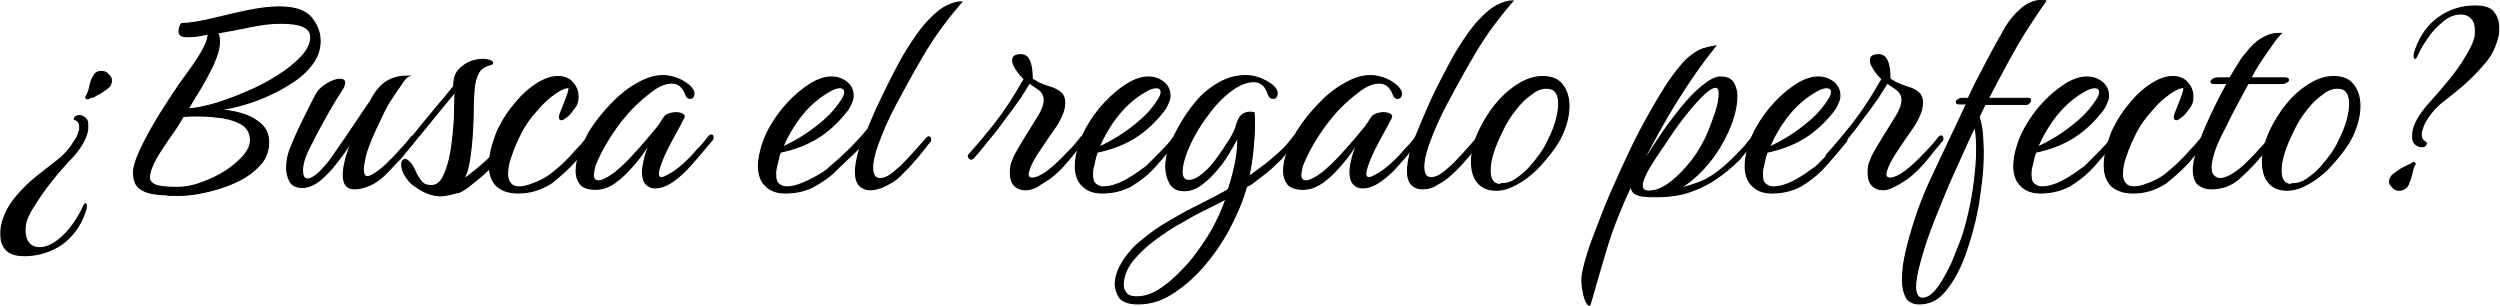
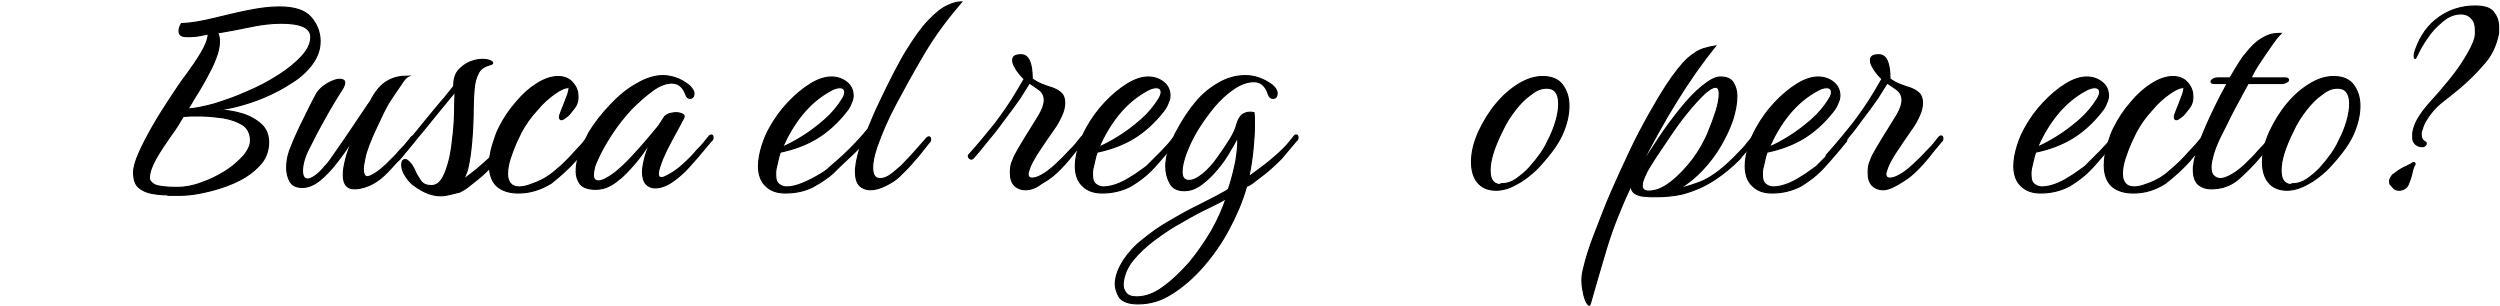
<svg xmlns="http://www.w3.org/2000/svg" version="1.1" id="Calque_1" x="0px" y="0px" viewBox="0 0 538.9 65.9" style="enable-background:new 0 0 538.9 65.9;" xml:space="preserve">
  <style type="text/css">
	.st0{stroke:#000000;stroke-width:0.25;stroke-miterlimit:10;}
</style>
  <g>
-     <path class="st0" d="M5.3,55.1c-1.9,0-3.2-0.4-4-1.3c-0.8-0.9-1.1-1.9-1.1-3.2c0-0.3,0-0.6,0-0.9c0-0.3,0.1-0.6,0.1-0.9   c0.5-2.4,1.6-4.5,3.2-6.4c1.6-1.9,3.2-3.4,4.9-4.7c1.4-1.1,2.8-2.2,4.2-3.3c1.4-1.1,2.6-2.5,3.6-4.2c0.3-0.4,0.5-0.8,0.6-1.1   c0.1-0.4,0.2-0.7,0.3-0.9c0-0.1,0.1-0.3,0.1-0.4s0-0.3,0-0.4c0-0.8-0.3-1.3-0.9-1.6C16,25.8,16,25.7,16,25.6   c0.1-0.3,0.3-0.5,0.7-0.6c0.1,0,0.2-0.1,0.4-0.1c0.4,0,0.8,0.2,1.2,0.5c0.4,0.3,0.6,0.8,0.6,1.3c0,0.2,0,0.5,0,0.8   c0,0.3,0,0.6-0.1,0.9c-0.4,1.9-1.8,4.1-4.1,6.4c-1.1,1.2-2.4,2.6-3.6,4.2c-1.3,1.6-2.4,3.2-3.5,4.9c-1.1,1.7-1.9,3.2-2.1,4.4   c0,0.2-0.1,0.5-0.1,0.8c0,0.3,0,0.5,0,0.8c0,1,0.3,1.9,0.8,2.5s1.3,1,2.3,1c1.4,0,2.7-0.6,4-1.6c1.3-1,2.4-2.2,3.3-3.5   c0.9-1.3,1.6-2.5,2-3.4c0.3-0.7,0.5-1,0.6-1c0.1,0,0.2,0.2,0.2,0.5c0,0.5-0.1,0.9-0.3,1.4c-1.1,3.1-2.9,5.4-5.2,7   C10.7,54.3,8.1,55.1,5.3,55.1z M19,21.3c-0.1,0-0.3,0-0.4-0.1c-0.1-0.1-0.1-0.2-0.1-0.3c0.3-0.5,0.6-1.1,0.8-2   c0.2-0.9,0.4-1.7,0.8-2.4c0.4-0.7,0.9-1.1,1.7-1.1c0.5,0,0.9,0.1,1.3,0.4c0.3,0.3,0.6,0.6,0.8,1c0.1,0.1,0.1,0.3,0.1,0.6   c0,0.6-0.2,1.1-0.7,1.5c-0.3,0.2-0.7,0.5-1.1,0.8c-0.4,0.3-0.8,0.5-1.2,0.7c-0.3,0.2-0.6,0.3-0.9,0.5C19.7,20.9,19.3,21.1,19,21.3z   " />
    <path class="st0" d="M36.2,42c-1.1,0-2.2-0.1-3.4-0.3c-1.1-0.2-2.1-0.6-2.9-1.3c-0.8-0.7-1.1-1.8-1.1-3.3c0-1,0.4-2.4,1.2-4.2   c0.8-1.8,1.8-3.7,3-5.8c1.2-2.1,2.5-4.1,3.8-6.1c1.3-2,2.4-3.6,3.4-4.9c1.1-1.5,2.2-3.1,3.1-4.6c0.9-1.5,1.5-2.9,1.6-4.1   c0-0.1-0.5,0-1.4,0.2c-0.9,0.2-1.9,0.3-3,0.3c-0.8,0-1.3-0.1-1.5-0.3c-0.3-0.2-0.4-0.5-0.4-0.8c0-0.2,0-0.5,0.1-0.8   c0.1-0.3,0.2-0.6,0.4-0.9C41.3,5,43.5,4.6,46,4c2.5-0.6,4.9-1.2,7.4-1.7c2.5-0.5,4.7-0.8,6.8-0.8c3.2,0,5.5,0.7,6.8,2.2   c1.3,1.5,2,3.2,2,5.2c0,1.8-0.6,3.4-1.7,4.9c-1.1,1.5-2.6,2.9-4.4,4c-1.8,1.2-3.7,2.2-5.8,3.1c-2.1,0.9-4,1.5-5.9,2   c-1.9,0.5-3.4,0.7-4.5,0.8c1.9,0,3.7,0.3,5.4,0.8c1.7,0.5,3.1,1.3,4.2,2.3c1.1,1,1.6,2.3,1.6,3.9c0,1.6-0.5,3.1-1.4,4.3   c-1,1.2-2.2,2.3-3.7,3.2c-1.5,0.9-3.1,1.6-4.9,2.2c-1.8,0.6-3.5,1-5.1,1.3c-1.6,0.3-3,0.4-4.2,0.4H36.2z M38.2,40.4   c1.6,0,3.4-0.3,5.2-1c1.8-0.6,3.6-1.5,5.2-2.5c1.6-1,2.9-2.2,3.9-3.3c1-1.2,1.5-2.3,1.5-3.3c0-1.5-0.6-2.7-1.7-3.4   c-1.1-0.7-2.5-1.2-4.2-1.5c-1.6-0.2-3.2-0.4-4.7-0.4c-0.9,0-1.6,0-2.3,0c-0.7,0-1.2,0.1-1.6,0.1c-0.7,1.2-1.6,2.7-2.8,4.3   c-1.1,1.6-2.2,3.2-3.1,4.8c-0.9,1.6-1.4,3-1.4,4.2c0,0.5,0.4,1,1.1,1.4C34.1,40.2,35.8,40.4,38.2,40.4z M40.5,23.5   c1.6-0.1,3.5-0.5,5.7-1.1c2.2-0.7,4.6-1.5,7-2.6c2.4-1,4.7-2.2,6.7-3.5c2.1-1.3,3.8-2.7,5.1-4.1c1.3-1.4,2-2.8,2-4.2   C67,6,64.9,5,60.6,5c-2.2,0-4.5,0.3-6.8,0.8c-2.3,0.5-4.6,0.9-6.9,1.3c0.3,0.5,0.4,1.1,0.4,1.9c0,1.1-0.3,2.3-0.8,3.6   c-0.5,1.4-1.2,2.7-2,4.2c-0.8,1.4-1.5,2.7-2.3,3.9C41.5,21.8,41,22.8,40.5,23.5z" />
    <path class="st0" d="M76.4,40.7c-1.6,0-2.4-1-2.4-3c0-1,0.2-2.1,0.5-3.3c0.3-1.3,0.8-2.6,1.4-4.1c-1,1.6-2.1,3.2-3.3,4.7   c-1.2,1.6-2.5,2.9-3.7,3.9c-1.3,1-2.5,1.5-3.7,1.5c-1.3,0-2.2-0.4-2.7-1.3c-0.5-0.9-0.7-1.9-0.7-2.9c0-0.9,0.1-1.8,0.3-2.6   c0.2-0.8,0.4-1.4,0.6-1.8c0.7-1.8,1.6-3.8,2.7-6c1.1-2.2,2-4.1,2.9-5.7c0.5-0.8,1.3-1.5,2.3-2.1c1.1-0.6,1.9-0.9,2.6-0.9   c0.7,0,1.1,0.2,1.1,0.7c0,0.4-0.2,1-0.7,1.7c-0.4,0.6-1,1.6-1.8,2.9c-0.8,1.3-1.6,2.8-2.5,4.4c-0.9,1.6-1.7,3.2-2.5,4.8   c-1.1,2-1.6,3.8-1.6,5.2c0,1.2,0.4,1.8,1.1,1.8c0.4,0,0.9-0.2,1.5-0.6c0.6-0.4,1.4-1.1,2.2-2.1c0.4-0.4,1-1.1,1.8-2.3   s1.7-2.4,2.7-3.9c1-1.5,2-2.9,2.9-4.3c1-1.4,1.7-2.6,2.4-3.5c1.1-2.2,2.4-3.7,3.7-4.4c1.3-0.8,2.8-1.1,4.6-1.1   c-0.5,0.2-1.1,0.9-1.7,1.9c-0.7,1-1.4,2-2.1,3.1c-0.5,0.7-1,1.6-1.6,2.8s-1.1,2.4-1.7,3.6c-0.6,1.3-1.1,2.4-1.5,3.5   c-0.4,1.1-0.7,2-0.8,2.6c-0.2,1.1-0.4,1.9-0.4,2.5c0,1.1,0.3,1.7,0.9,1.7c0.2,0,0.4-0.1,0.7-0.2c1.1-0.5,2.1-1.3,3.2-2.3   c1-1,2.1-2,3-3.1c0.5-0.5,0.9-1,1.4-1.5c0.4-0.5,0.8-1,1.2-1.5c0.1-0.1,0.3-0.2,0.4-0.2c0.3,0,0.4,0.2,0.4,0.6   c0,0.3-0.1,0.5-0.3,0.7c-1,1.2-2.1,2.5-3.2,3.8c-1.1,1.2-2.1,2.4-3.3,3.5c-1,0.9-2,1.6-3.2,2.1S77.2,40.7,76.4,40.7z" />
    <path class="st0" d="M95,42.2c-1.8,0-3.7-0.7-5.7-2.2c-0.9-0.6-1.6-1.5-2.2-2.6c-0.3-0.6-0.5-1.2-0.5-1.9c0-0.8,0.3-1.1,0.8-1.1   c0.2,0,0.5,0.2,0.9,0.6c0.4,0.4,0.7,0.9,1,1.5c0.4,1,0.9,1.8,1.4,2.5c0.5,0.7,1.2,1,2.3,1c1,0,1.7-0.5,2.4-1.6   c0.6-1.1,1.1-2.5,1.5-4.2c0.4-1.7,0.6-3.5,0.8-5.4c0.2-1.9,0.3-3.7,0.3-5.3c0-1.6,0.1-2.8,0.1-3.7c-2.2,2.7-4.4,5.3-6.3,7.7   c-2,2.4-3.9,4.7-5.6,6.8c-0.2,0.2-0.4,0.4-0.5,0.4c-0.1,0-0.2-0.1-0.2-0.4c0-0.5,0.1-1,0.4-1.3c1-1.1,2-2.4,3.2-3.8   c1.1-1.4,2.3-2.8,3.5-4.3c1.2-1.4,2.2-2.7,3.2-3.8c0.9-1.1,1.6-2,2-2.5c0-1.4,0.3-2.6,1-3.4c0.7-0.8,1.5-1.4,2.4-1.8   c1-0.4,1.9-0.6,2.7-0.6c0.8,0,1.4,0.1,1.8,0.3c0.3,0.1,0.5,0.3,0.5,0.5c0,0.1-0.2,0.3-0.7,0.4c-1.1,0.3-2,0.9-2.4,1.8   c-0.5,0.9-0.8,2.1-0.9,3.4c-0.1,1.3-0.2,2.7-0.2,4.2c0,2.2-0.1,4.5-0.3,6.9c-0.2,2.4-0.5,4.5-0.9,6.2c-0.1,0.3-0.2,0.7-0.4,1.1   c-0.2,0.4-0.3,0.8-0.5,1.1c1.3-1,2.7-2,3.9-3.1c1.3-1.1,2.3-2.1,3-2.8c0.5-0.5,1-1,1.4-1.5c0.4-0.5,0.8-1,1.3-1.5   c0.1-0.1,0.2-0.2,0.4-0.2c0.3,0,0.4,0.2,0.4,0.6c0,0.2-0.1,0.5-0.4,0.7c-1,1.2-2,2.5-3,3.8c-1,1.3-2.2,2.5-3.4,3.5   c-0.5,0.4-1.2,1-2,1.6c-0.8,0.7-1.6,1.2-2.4,1.6C97.4,41.8,96.2,42.2,95,42.2z" />
    <path class="st0" d="M111.7,41.6c-1.9,0-3.4-0.5-4.5-1.4c-1.1-1-1.7-2.5-1.7-4.5c0-1.4,0.2-2.9,0.7-4.5c0.5-1.6,0.9-2.8,1.4-3.7   c1-2,2.2-3.8,3.7-5.5c1.4-1.7,2.9-3,4.5-4c1.6-1,3.1-1.5,4.5-1.5c1.4,0,2.5,0.5,3.2,1.4c0.8,0.9,1.1,1.9,1.1,3c0,1-0.3,1.8-0.8,2.4   c-0.7,0.9-1.2,1.6-1.7,1.9c-0.5,0.4-0.8,0.6-1.1,0.6c-0.2,0-0.4-0.2-0.4-0.5c0-0.3,0.1-0.7,0.4-1.4c0.1-0.3,0.3-0.8,0.6-1.5   s0.5-1.4,0.8-2.1c0.2-0.7,0.3-1.2,0.3-1.4c-0.7-0.1-1.7,0.3-3,1.2c-1.3,0.9-2.7,2.1-4,3.7c-1.4,1.5-2.5,3.1-3.4,4.8   c-0.2,0.4-0.5,1.1-1,2.1c-0.5,1.1-0.9,2.2-1.3,3.4c-0.4,1.2-0.6,2.4-0.6,3.4c0,0.8,0.2,1.5,0.6,2c0.4,0.5,1,0.8,1.9,0.8   c0.8,0,1.7-0.2,2.7-0.6c1.8-0.6,3.5-1.5,5.1-2.9c1.6-1.3,3-2.7,4.3-4.2c0.5-0.5,0.9-1,1.4-1.5c0.4-0.5,0.8-1,1.2-1.4   c0.1-0.1,0.2-0.2,0.3-0.3c0.1-0.1,0.1-0.1,0.2-0.1c0.2,0,0.4,0.2,0.4,0.6c0,0.3-0.1,0.6-0.3,0.9c-0.5,0.6-1,1.2-1.5,1.9   c-0.5,0.6-1.1,1.2-1.6,1.9c-1.6,1.8-3.4,3.4-5.3,4.9C116.5,40.9,114.2,41.6,111.7,41.6z" />
    <path class="st0" d="M128.4,40.8c-1.6,0-2.7-0.4-3.3-1.1c-0.6-0.8-0.9-1.7-0.9-2.8c0-1.4,0.3-3,1-4.6c0.7-1.6,1.3-2.9,1.8-3.8   c1.3-2.1,2.8-4,4.6-5.9c1.8-1.9,3.6-3.4,5.6-4.5c2-1.2,3.9-1.8,5.7-1.8c1,0,1.9,0.2,2.8,0.5c0.9,0.3,1.8,0.8,2.7,1.5   c0.4,0.3,0.7,0.7,0.9,1c0.2,0.3,0.3,0.6,0.3,0.8c0,0.7-0.3,1.1-0.9,1.1c-0.4,0-0.7-0.3-0.9-0.9c-0.6-1.6-1.6-2.4-3-2.4   c-1.2,0-2.6,0.5-4.1,1.6c-1.5,1.1-3,2.4-4.5,3.9c-1.6,1.7-3.1,3.6-4.4,5.6c-1.3,2-2.3,3.8-3,5.4c-0.3,0.7-0.6,1.3-0.7,1.9   c-0.1,0.5-0.2,1-0.2,1.4c0,0.9,0.4,1.3,1.1,1.3c0.8,0,2-0.6,3.6-1.8c1.1-0.9,2.3-2,3.5-3.3s2.4-2.6,3.4-3.8c1.1-1.3,1.9-2.3,2.5-3   c0.2-0.4,0.5-0.7,0.7-1.1c0.2-0.3,0.4-0.6,0.6-0.9c0.2-0.2,0.5-0.4,1-0.6c0.5-0.1,0.9-0.2,1.4-0.2c0.6,0,1,0.1,1.4,0.3   c0.4,0.2,0.5,0.5,0.2,1c0,0-0.3,0.5-0.8,1.5c-0.5,0.9-1.1,2-1.8,3.3c-0.7,1.3-1.3,2.5-1.8,3.7c-0.3,0.7-0.5,1.3-0.7,1.9   c-0.2,0.6-0.3,1.1-0.3,1.4c0,0.6,0.2,0.9,0.7,0.9c0.3,0,0.8-0.2,1.5-0.6c1-0.5,2.1-1.3,3.2-2.3s2.1-2,3-3.1c0.5-0.5,1-1,1.4-1.5   c0.4-0.5,0.8-1,1.2-1.5c0.1-0.1,0.3-0.2,0.4-0.2c0.3,0,0.4,0.2,0.4,0.6c0,0.2-0.1,0.5-0.3,0.6c-0.5,0.6-1.1,1.3-1.6,1.9   c-0.5,0.6-1.1,1.3-1.6,1.9c-0.5,0.6-1.1,1.2-1.6,1.8c-0.5,0.6-1.1,1.2-1.7,1.7c-2.1,1.9-3.9,2.9-5.7,2.9c-0.8,0-1.4-0.3-1.9-0.8   c-0.5-0.5-0.8-1.4-0.8-2.6c0-0.9,0.2-1.9,0.5-3.1c0.1-0.5,0.3-1,0.5-1.6c0.2-0.5,0.4-1.1,0.6-1.6c-1,1.5-2,3-3.3,4.5   s-2.5,2.8-3.9,3.8C131.4,40.3,129.9,40.8,128.4,40.8z" />
    <path class="st0" d="M169.3,41.6c-1.8,0-3.2-0.5-4.2-1.5c-1.1-1-1.6-2.5-1.6-4.3c0-1.4,0.3-2.9,0.8-4.5c0.5-1.6,1.1-2.8,1.6-3.7   c1.1-2,2.4-3.8,4-5.5c1.6-1.7,3.2-3,4.8-4c1.6-1,3.2-1.5,4.5-1.5c1.3,0,2.4,0.4,3.3,1.1c0.9,0.7,1.4,1.7,1.4,2.9   c0,0.5-0.1,1-0.4,1.6c-0.2,0.6-0.6,1.3-1.1,1.9c-1.9,2.4-4,4.3-6.3,5.7c-2.3,1.4-5,2.4-7.9,3c-0.2,0.6-0.4,1.2-0.5,1.8   c-0.1,0.6-0.3,1.2-0.4,1.7c0,0.2-0.1,0.5-0.1,0.7c0,0.2,0,0.4,0,0.7c0,1,0.2,1.6,0.7,2c0.5,0.4,1,0.6,1.7,0.6c1,0,2.2-0.3,3.4-0.8   s2.4-1.1,3.4-1.7c1.1-0.6,1.9-1.2,2.4-1.7c1.3-1.1,2.8-2.4,4.3-3.9c1.5-1.5,2.9-3,4-4.4c0.8-1.9,1.6-3.9,2.6-5.9   c1-2.1,1.9-4,2.9-5.9c1-1.9,1.9-3.6,2.7-4.9c1.8-2.9,3.4-5.2,4.9-6.7c1.5-1.6,2.9-2.7,4.1-3.2c1.2-0.6,2.2-0.8,3-0.8   c-1.2,1.4-2.6,3.1-4.1,5.1c-1.5,2-3.1,4.4-4.7,7.2c-2.1,3.6-3.9,6.9-5.5,9.9c-1.6,3-2.9,6-4,9.1c-0.6,1.8-0.9,3.3-0.9,4.4   c0,1.6,0.5,2.4,1.6,2.4c0.9,0,1.8-0.4,2.9-1.3c1.1-0.9,1.9-1.6,2.5-2.3c1-1,1.8-1.9,2.5-2.7c0.7-0.8,1.5-1.7,2.2-2.5   c0.1-0.1,0.3-0.2,0.4-0.2c0.3,0,0.4,0.2,0.4,0.6c0,0.2-0.1,0.5-0.3,0.6c-0.5,0.6-1,1.3-1.5,1.9c-0.5,0.6-1,1.3-1.6,1.9   c-0.5,0.6-1,1.2-1.6,1.8c-0.6,0.6-1.2,1.2-1.7,1.7c-0.8,0.8-1.8,1.4-3,2c-1.2,0.6-2.3,0.9-3.3,0.9c-0.9,0-1.7-0.3-2.3-0.9   c-0.6-0.6-0.9-1.6-0.9-3.1c0-0.3,0-0.7,0.1-1.1c0-0.4,0.1-0.8,0.2-1.3c0.1-0.4,0.2-0.8,0.3-1.3c0.1-0.5,0.3-1,0.5-1.6   c-0.9,0.9-1.9,1.9-3,2.9c-1.1,1-2,1.9-2.9,2.8c-1.1,1-2.6,2-4.4,3C173.6,41.1,171.6,41.6,169.3,41.6z M168.7,31.7   c1.2-0.5,2.7-1.3,4.3-2.3c1.6-1,3.2-2.2,4.8-3.6c1.6-1.4,2.8-2.9,3.8-4.5c0.3-0.5,0.5-1,0.5-1.4c0-0.7-0.4-1-1.1-1   c-0.5,0-1.2,0.2-1.9,0.6c-2.4,1.3-4.4,3-6.2,5.2C171.2,26.8,169.8,29.2,168.7,31.7z" />
    <path class="st0" d="M221,40.9c-0.9,0-1.7-0.3-2.3-0.9c-0.6-0.6-0.9-1.5-0.9-2.7c0-0.5,0-1,0.1-1.5c0.1-0.5,0.2-0.8,0.4-1.2   c0.2-0.7,0.7-1.6,1.4-2.8c0.7-1.1,1.4-2.4,2.2-3.6c0.8-1.3,1.5-2.4,2.1-3.4c0.7-1.2,1.1-2.3,1.1-3.2c0-1-0.4-1.8-1.3-2.4   c-0.3-0.2-0.7-0.5-1-0.7c-0.3-0.2-0.6-0.4-0.9-0.6l-2,3.2c-1.1,1.6-2.3,3.2-3.6,4.9c-1.2,1.7-2.4,3.2-3.6,4.6   c-1.1,1.4-2.1,2.6-2.9,3.5c-0.1,0.1-0.3,0.2-0.4,0.2c-0.2,0-0.4-0.1-0.6-0.4c-0.1-0.2-0.1-0.5,0.1-0.6c1.9-2.1,3.7-4.3,5.4-6.4   c1.7-2.2,3.3-4.5,4.8-7l1.7-2.9c-0.2-0.1-0.5-0.5-0.9-0.9c-0.4-0.5-0.8-1-1.1-1.6c-0.4-0.6-0.5-1.1-0.5-1.5c0-0.4,0.1-0.7,0.4-0.9   c0.3-0.2,0.7-0.3,1.4-0.3c1.6,0,2.4,1.7,2.4,5.2c0.7,0.5,1.4,0.9,2.2,1.2c0.8,0.3,1.6,0.6,2.3,0.8c0.7,0.3,1.3,0.6,1.8,1.1   c0.5,0.5,0.7,1.2,0.7,2.1c0,0.8-0.2,1.8-0.7,2.8c-0.5,1.1-1,2-1.6,2.8c-0.5,0.7-1.1,1.6-1.8,2.6c-0.7,1-1.3,2-2,3   c-0.6,1-1.1,1.9-1.4,2.7c-0.2,0.6-0.4,1.1-0.4,1.4c0,0.6,0.3,0.9,0.9,0.9c0.5,0,1.2-0.2,1.9-0.6c1-0.5,2-1.3,3.1-2.3   c1.1-1,2.1-2,3-3c0.5-0.5,1-1,1.4-1.5c0.4-0.5,0.8-1,1.2-1.5c0.1-0.1,0.3-0.2,0.4-0.2c0.3,0,0.4,0.2,0.4,0.6c0,0.2-0.1,0.5-0.3,0.6   c-1,1.2-2,2.4-3.1,3.8c-1.1,1.3-2.2,2.5-3.4,3.5c-0.7,0.6-1.6,1.2-2.8,1.9C223.3,40.5,222.1,40.9,221,40.9z" />
    <path class="st0" d="M237.6,41.6c-1.8,0-3.2-0.5-4.2-1.5c-1.1-1-1.6-2.5-1.6-4.3c0-1.4,0.3-2.9,0.8-4.5c0.5-1.6,1.1-2.8,1.6-3.7   c1.1-2,2.4-3.8,4-5.5c1.6-1.7,3.2-3,4.8-4c1.6-1,3.2-1.5,4.5-1.5c1.3,0,2.4,0.4,3.3,1.1c0.9,0.7,1.4,1.7,1.4,2.9   c0,0.5-0.1,1-0.4,1.6c-0.2,0.6-0.6,1.3-1.1,1.9c-1.9,2.4-4,4.3-6.3,5.7c-2.3,1.4-5,2.4-7.9,3c-0.2,0.6-0.4,1.2-0.5,1.8   c-0.1,0.6-0.3,1.2-0.4,1.7c0,0.2-0.1,0.5-0.1,0.7c0,0.2,0,0.4,0,0.7c0,1,0.2,1.6,0.7,2c0.5,0.4,1,0.6,1.7,0.6c1,0,2.2-0.3,3.4-0.8   c1.2-0.5,2.3-1.2,3.4-1.9c1-0.7,1.8-1.3,2.4-1.7c0.5-0.5,1-1,1.5-1.5s1.1-1.1,1.7-1.7c0.5-0.5,0.9-1,1.4-1.5s0.8-1,1.2-1.5   c0.1-0.1,0.3-0.2,0.4-0.2c0.3,0,0.4,0.2,0.4,0.6c0,0.2-0.1,0.5-0.3,0.6c-0.9,1.1-1.7,2.1-2.6,3.1c-0.9,1-1.7,2-2.7,3   c-1.1,1.1-2.5,2.2-4.3,3.3C241.9,41.1,239.8,41.6,237.6,41.6z M236.9,31.7c1.2-0.5,2.7-1.3,4.3-2.3c1.6-1,3.2-2.2,4.8-3.6   c1.6-1.4,2.8-2.9,3.8-4.5c0.3-0.5,0.5-1,0.5-1.4c0-0.7-0.4-1-1.1-1c-0.5,0-1.2,0.2-1.9,0.6c-2.4,1.3-4.4,3-6.2,5.2   C239.4,26.8,238,29.2,236.9,31.7z" />
    <path class="st0" d="M245.3,65.5c-2,0-3.3-0.5-4-1.4c-0.6-1-0.9-2-0.9-3c0.1-1.8,0.8-3.4,1.8-5c1.1-1.6,2.4-3.1,4.1-4.4   c1.7-1.4,3.5-2.7,5.4-3.8c1.9-1.1,3.8-2.2,5.6-3.1c1.8-0.9,3.4-1.7,4.7-2.4c1.3-0.7,2.3-1.2,2.8-1.6c0.7-2.1,1.2-4.1,1.6-6.1   c0.3-1.9,0.5-3.6,0.4-5.1c-0.5,1-1.2,2.2-2.1,3.7c-0.9,1.5-2,2.9-3.2,4.2c-1,1.1-2,1.9-3,2.6c-1.1,0.7-2.1,1-3.2,1   c-1.5,0-2.5-0.5-3.1-1.6c-0.6-1.1-0.9-2.3-0.9-3.6c0-0.4,0-0.9,0.1-1.3c0-0.4,0.1-0.8,0.2-1.2c0.4-1.5,1-3,1.7-4.5   c0.8-1.5,1.6-2.9,2.4-4.1c0.8-1.2,1.5-2.1,2.1-2.8c1.4-1.7,3-3,4.9-4.1c1.9-1.1,3.8-1.6,5.8-1.6c2,0,3.9,0.7,5.7,2   c0.7,0.6,1.1,1.2,1.1,1.8c0,0.7-0.3,1.1-0.9,1.1c-0.5,0-0.8-0.3-1-0.9c-0.6-1.8-1.6-2.7-3.1-2.7c-1.4,0-2.8,0.5-4.3,1.5   c-1.5,1-2.9,2.3-4.2,3.8c-1.3,1.6-2.5,3.2-3.6,5c-1.1,1.8-1.9,3.5-2.5,5.1c-0.6,1.6-0.9,3-0.9,4c0,1.3,0.5,1.9,1.5,1.9   c0.9,0,1.9-0.5,3-1.4c1.1-0.9,2.1-2,3.1-3.4c1-1.4,1.9-2.7,2.7-4c0.8-1.3,1.3-2.4,1.5-3.3c0.3-1,0.7-1.7,1.2-2.1   c0.5-0.3,1-0.5,1.5-0.5c0.2,0,0.4,0,0.5,0c0.2,0,0.3,0.1,0.5,0.1c0,0.2,0.1,0.6,0.1,1.1c0,0.5,0,1.1,0,1.7c0,1.4-0.1,3.1-0.3,5.1   c-0.2,2-0.5,4-0.9,5.9l0.8-0.6c1.2-0.9,2.5-1.8,3.7-2.8c1.2-1,2.1-1.8,2.7-2.4c0.5-0.5,1-1,1.4-1.5c0.4-0.5,0.8-1,1.2-1.5   c0.1-0.1,0.2-0.2,0.4-0.2c0.3,0,0.4,0.2,0.4,0.6c0,0.2-0.1,0.5-0.4,0.7c-1,1.2-2.1,2.5-3.2,3.8c-0.3,0.3-1,1-2.1,2   c-1.1,1-2.3,1.9-3.5,2.8c-0.6,0.5-1.2,0.9-1.9,1.2c-0.9,3.2-2.2,6.2-3.8,9.2c-1.6,3-3.5,5.7-5.6,8.1c-2.1,2.4-4.3,4.3-6.7,5.8   C250.3,64.8,247.9,65.5,245.3,65.5z M245,64c1.9,0,3.8-0.7,5.7-2.1c2-1.4,3.8-3.2,5.7-5.3c1.8-2.2,3.4-4.5,4.8-6.9   c1.4-2.5,2.4-4.8,3.1-6.9c-0.8,0.5-2.1,1.2-3.8,2c-1.7,0.8-3.6,1.8-5.6,3c-2.1,1.1-4,2.4-5.9,3.8c-1.9,1.4-3.5,2.9-4.8,4.5   c-1.3,1.6-2,3.4-2.1,5.2c0,0.6,0.1,1.2,0.6,1.8C243.1,63.7,243.9,64,245,64z" />
-     <path class="st0" d="M280.9,40.8c-1.6,0-2.7-0.4-3.3-1.1c-0.6-0.8-0.9-1.7-0.9-2.8c0-1.4,0.3-3,1-4.6c0.7-1.6,1.3-2.9,1.8-3.8   c1.3-2.1,2.8-4,4.6-5.9c1.8-1.9,3.6-3.4,5.6-4.5c2-1.2,3.9-1.8,5.7-1.8c1,0,1.9,0.2,2.8,0.5c0.9,0.3,1.8,0.8,2.7,1.5   c0.4,0.3,0.7,0.7,0.9,1c0.2,0.3,0.3,0.6,0.3,0.8c0,0.7-0.3,1.1-0.9,1.1c-0.4,0-0.7-0.3-0.9-0.9c-0.6-1.6-1.6-2.4-3-2.4   c-1.2,0-2.6,0.5-4.1,1.6c-1.5,1.1-3,2.4-4.5,3.9c-1.6,1.7-3.1,3.6-4.4,5.6c-1.3,2-2.3,3.8-3,5.4c-0.3,0.7-0.6,1.3-0.7,1.9   c-0.1,0.5-0.2,1-0.2,1.4c0,0.9,0.4,1.3,1.1,1.3c0.8,0,2-0.6,3.6-1.8c1.1-0.9,2.3-2,3.5-3.3s2.4-2.6,3.4-3.8c1.1-1.3,1.9-2.3,2.5-3   c0.2-0.4,0.5-0.7,0.7-1.1c0.2-0.3,0.4-0.6,0.6-0.9c0.2-0.2,0.5-0.4,1-0.6c0.5-0.1,0.9-0.2,1.4-0.2c0.6,0,1,0.1,1.4,0.3   c0.4,0.2,0.5,0.5,0.2,1c0,0-0.3,0.5-0.8,1.5c-0.5,0.9-1.1,2-1.8,3.3c-0.7,1.3-1.3,2.5-1.8,3.7c-0.3,0.7-0.5,1.3-0.7,1.9   c-0.2,0.6-0.3,1.1-0.3,1.4c0,0.6,0.2,0.9,0.7,0.9c0.3,0,0.8-0.2,1.5-0.6c1-0.5,2.1-1.3,3.2-2.3s2.1-2,3-3.1c0.5-0.5,1-1,1.4-1.5   c0.4-0.5,0.8-1,1.2-1.5c0.1-0.1,0.3-0.2,0.4-0.2c0.3,0,0.4,0.2,0.4,0.6c0,0.2-0.1,0.5-0.3,0.6c-0.5,0.6-1.1,1.3-1.6,1.9   c-0.5,0.6-1.1,1.3-1.6,1.9c-0.5,0.6-1.1,1.2-1.6,1.8c-0.5,0.6-1.1,1.2-1.7,1.7c-2.1,1.9-3.9,2.9-5.7,2.9c-0.8,0-1.4-0.3-1.9-0.8   c-0.5-0.5-0.8-1.4-0.8-2.6c0-0.9,0.2-1.9,0.5-3.1c0.1-0.5,0.3-1,0.5-1.6c0.2-0.5,0.4-1.1,0.6-1.6c-1,1.5-2,3-3.3,4.5   s-2.5,2.8-3.9,3.8C283.8,40.3,282.4,40.8,280.9,40.8z" />
-     <path class="st0" d="M306.6,40.7c-0.9,0-1.7-0.3-2.3-0.9c-0.6-0.6-0.9-1.6-0.9-3.1c0-0.3,0-0.7,0.1-1.1c0-0.4,0.1-0.8,0.2-1.3   c0.2-1.3,0.7-2.9,1.5-4.9c0.8-2,1.7-4.1,2.7-6.4c1-2.3,2.1-4.5,3.2-6.6c1.1-2.1,2.1-4,3-5.5c1.8-2.9,3.4-5.2,4.9-6.7   c1.5-1.6,2.9-2.7,4.1-3.2c1.2-0.6,2.2-0.8,3-0.8c-1.2,1.4-2.6,3.1-4.1,5.1c-1.5,2-3.1,4.4-4.7,7.2c-2.1,3.6-3.9,6.9-5.5,9.9   c-1.6,3-2.9,6-4,9.1c-0.6,1.8-0.9,3.3-0.9,4.4c0,1.6,0.5,2.4,1.6,2.4c0.9,0,1.8-0.4,2.9-1.3c1.1-0.9,1.9-1.6,2.5-2.3   c1-1,1.8-1.9,2.5-2.7c0.7-0.8,1.5-1.7,2.2-2.5c0.1-0.1,0.3-0.2,0.4-0.2c0.3,0,0.4,0.2,0.4,0.6c0,0.2-0.1,0.5-0.3,0.6   c-0.5,0.6-1,1.3-1.5,1.9c-0.5,0.6-1,1.3-1.6,1.9c-0.5,0.6-1,1.2-1.6,1.8c-0.6,0.6-1.2,1.2-1.8,1.7c-0.8,0.8-1.8,1.4-2.9,2   C308.7,40.5,307.6,40.7,306.6,40.7z" />
    <path class="st0" d="M322.5,41c-1.8,0-3.1-0.6-4-1.7c-0.9-1.1-1.3-2.6-1.3-4.4c0-2,0.5-4.2,1.6-6.6c1-2.1,2.2-4.1,3.7-5.9   c1.5-1.8,3.1-3.2,4.9-4.3c1.8-1.1,3.5-1.6,5.1-1.6c2,0,3.4,0.6,4.3,1.8c0.9,1.2,1.4,2.7,1.4,4.5c0,2-0.5,4.1-1.5,6.3   c-0.5,1.1-1.3,2.4-2.3,3.7c-1,1.3-2.1,2.6-3.4,3.9c-1.3,1.2-2.7,2.3-4.1,3C325.3,40.6,323.9,41,322.5,41z M323.8,39.6   c1,0,2-0.3,3-1c1-0.7,2-1.5,2.9-2.5c0.9-1,1.7-2,2.4-3c0.7-1,1.2-1.9,1.5-2.6c0.8-1.5,1.4-3,1.8-4.4c0.4-1.4,0.6-2.6,0.6-3.7   c0-2.3-0.9-3.4-2.6-3.4c-1.1,0-2.2,0.4-3.3,1.3c-1.2,0.8-2.3,1.9-3.4,3.3c-1.1,1.4-2.1,2.9-2.9,4.7c-1.7,3.4-2.6,6.2-2.6,8.4   c0,1.7,0.5,2.7,1.6,3c0.1,0,0.3,0.1,0.4,0.1C323.5,39.6,323.6,39.6,323.8,39.6z" />
    <path class="st0" d="M342.8,65.5c-0.1,0.4-0.3,0.4-0.6,0c-0.3-0.4-0.6-1.1-0.8-2c-0.2-0.9-0.4-1.9-0.4-3c0-0.9,0.1-1.6,0.3-2.4   c0.5-2.2,1.3-4.8,2.4-7.6c1.1-2.8,2.2-5.8,3.5-8.8s2.7-6,4.1-9s2.8-5.6,4.2-8.1c1.4-2.5,2.6-4.5,3.7-6.2c1.8-2.7,3.3-4.6,4.6-5.8   c1.3-1.1,2.4-1.8,3.4-2.1c1-0.3,1.9-0.5,2.6-0.6c-2.9,3.6-5.7,7.6-8.3,11.8c-2.7,4.3-5.3,9.1-8.1,14.5c1.2-1.9,2.6-4,4.1-6.3   c1.5-2.3,3.1-4.4,4.7-6.4c1.6-2,3.1-3.6,4.7-4.9c1.6-1.3,2.9-2,3.9-2c1.4,0,2.3,0.4,2.8,1.2c0.5,0.8,0.8,1.8,0.8,2.9   c0,1.5-0.3,3.2-0.9,5.1c-0.6,1.8-1.5,3.7-2.6,5.6c-1.1,1.9-2.4,3.6-3.9,5.2c-1.5,1.6-3.1,2.9-4.9,4c1.7-0.4,3.2-0.9,4.5-1.4   s2.7-1.4,4-2.4c1.3-1,2.8-2.4,4.4-4.1c0.5-0.5,1.1-1.1,1.6-1.8c0.5-0.6,1-1.2,1.4-1.8c0.1-0.1,0.3-0.2,0.4-0.2   c0.3,0,0.4,0.2,0.4,0.6c0,0.3-0.1,0.5-0.3,0.7c-0.5,0.6-1,1.3-1.7,2c-0.6,0.7-1.3,1.4-1.8,2.1c-1.7,1.7-3.5,3.2-5.5,4.5   c-2,1.3-4.2,2.3-6.8,3c-1.7,0.4-3.6,0.6-5.7,0.6c-0.4,0-0.9,0-1.3,0c-0.4,0-0.8-0.1-1.2-0.1c-0.7,0-1.3-0.2-1.9-0.5   c-0.6-0.3-1-0.9-1-1.8c-2.2,4.7-4,9.2-5.3,13.5C345,57.9,343.8,61.9,342.8,65.5z M355.4,41.2c1.5,0,3-0.6,4.7-1.9s3.2-2.9,4.7-4.8   c1.5-2,2.7-4.1,3.6-6.4c0.5-1.2,1-2.6,1.5-4.1c0.5-1.6,0.7-2.8,0.7-3.8c0-1-0.3-1.4-0.8-1.4c-0.6,0-1.4,0.5-2.4,1.4   c-1,1-2.3,2.3-3.8,4.2c-0.5,0.6-1.2,1.5-2,2.6c-0.8,1.1-1.6,2.3-2.4,3.5c-0.8,1.2-1.6,2.4-2.3,3.4c-0.7,1.1-1.2,1.9-1.5,2.4   c-0.3,0.5-0.6,1.1-0.9,1.8c-0.3,0.7-0.5,1.3-0.5,1.8C353.9,40.7,354.4,41.2,355.4,41.2z" />
    <path class="st0" d="M382,41.6c-1.8,0-3.2-0.5-4.2-1.5c-1.1-1-1.6-2.5-1.6-4.3c0-1.4,0.3-2.9,0.8-4.5c0.5-1.6,1.1-2.8,1.6-3.7   c1.1-2,2.4-3.8,4-5.5c1.6-1.7,3.2-3,4.8-4c1.6-1,3.2-1.5,4.5-1.5c1.3,0,2.4,0.4,3.3,1.1c0.9,0.7,1.4,1.7,1.4,2.9   c0,0.5-0.1,1-0.4,1.6c-0.2,0.6-0.6,1.3-1.1,1.9c-1.9,2.4-4,4.3-6.3,5.7c-2.3,1.4-5,2.4-7.9,3c-0.2,0.6-0.4,1.2-0.5,1.8   c-0.1,0.6-0.3,1.2-0.4,1.7c0,0.2-0.1,0.5-0.1,0.7c0,0.2,0,0.4,0,0.7c0,1,0.2,1.6,0.7,2c0.5,0.4,1,0.6,1.7,0.6c1,0,2.2-0.3,3.4-0.8   c1.2-0.5,2.3-1.2,3.4-1.9c1-0.7,1.8-1.3,2.4-1.7c0.5-0.5,1-1,1.5-1.5c0.5-0.5,1.1-1.1,1.7-1.7c0.5-0.5,0.9-1,1.4-1.5s0.8-1,1.2-1.5   c0.1-0.1,0.3-0.2,0.4-0.2c0.3,0,0.4,0.2,0.4,0.6c0,0.2-0.1,0.5-0.3,0.6c-0.9,1.1-1.7,2.1-2.6,3.1c-0.9,1-1.7,2-2.7,3   c-1.1,1.1-2.5,2.2-4.3,3.3C386.3,41.1,384.2,41.6,382,41.6z M381.4,31.7c1.2-0.5,2.7-1.3,4.3-2.3c1.6-1,3.2-2.2,4.8-3.6   c1.6-1.4,2.8-2.9,3.8-4.5c0.3-0.5,0.5-1,0.5-1.4c0-0.7-0.4-1-1.1-1c-0.5,0-1.2,0.2-1.9,0.6c-2.4,1.3-4.4,3-6.2,5.2   C383.9,26.8,382.5,29.2,381.4,31.7z" />
    <path class="st0" d="M405.9,40.9c-0.9,0-1.7-0.3-2.3-0.9c-0.6-0.6-0.9-1.5-0.9-2.7c0-0.5,0-1,0.1-1.5c0.1-0.5,0.2-0.8,0.4-1.2   c0.2-0.7,0.7-1.6,1.4-2.8c0.7-1.1,1.4-2.4,2.2-3.6c0.8-1.3,1.5-2.4,2.1-3.4c0.7-1.2,1.1-2.3,1.1-3.2c0-1-0.4-1.8-1.3-2.4   c-0.3-0.2-0.7-0.5-1-0.7c-0.3-0.2-0.6-0.4-0.9-0.6l-2,3.2c-1.1,1.6-2.3,3.2-3.6,4.9c-1.2,1.7-2.4,3.2-3.6,4.6   c-1.1,1.4-2.1,2.6-2.9,3.5c-0.1,0.1-0.3,0.2-0.4,0.2c-0.2,0-0.4-0.1-0.6-0.4c-0.1-0.2-0.1-0.5,0.1-0.6c1.9-2.1,3.7-4.3,5.4-6.4   c1.7-2.2,3.3-4.5,4.8-7l1.7-2.9c-0.2-0.1-0.5-0.5-0.9-0.9c-0.4-0.5-0.8-1-1.1-1.6c-0.4-0.6-0.5-1.1-0.5-1.5c0-0.4,0.1-0.7,0.4-0.9   c0.3-0.2,0.7-0.3,1.4-0.3c1.6,0,2.4,1.7,2.4,5.2c0.7,0.5,1.4,0.9,2.2,1.2c0.8,0.3,1.6,0.6,2.3,0.8c0.7,0.3,1.3,0.6,1.8,1.1   c0.5,0.5,0.7,1.2,0.7,2.1c0,0.8-0.2,1.8-0.7,2.8c-0.5,1.1-1,2-1.6,2.8c-0.5,0.7-1.1,1.6-1.8,2.6c-0.7,1-1.3,2-2,3   c-0.6,1-1.1,1.9-1.4,2.7c-0.2,0.6-0.4,1.1-0.4,1.4c0,0.6,0.3,0.9,0.9,0.9c0.5,0,1.2-0.2,1.9-0.6c1-0.5,2-1.3,3.1-2.3   c1.1-1,2.1-2,3-3c0.5-0.5,1-1,1.4-1.5s0.8-1,1.2-1.5c0.1-0.1,0.3-0.2,0.4-0.2c0.3,0,0.4,0.2,0.4,0.6c0,0.2-0.1,0.5-0.3,0.6   c-1,1.2-2,2.4-3.1,3.8c-1.1,1.3-2.2,2.5-3.4,3.5c-0.7,0.6-1.6,1.2-2.8,1.9S406.9,40.9,405.9,40.9z" />
-     <path class="st0" d="M413.7,65.5c-1.3,0-2.3-0.5-2.8-1.4c-0.5-1-0.8-2.2-0.8-3.7c0-1,0.1-2,0.2-3.2c0.2-1.1,0.4-2.3,0.7-3.5   c1.3-5.3,3.1-10.6,5.6-15.8c2.4-5.2,4.9-10.3,7.3-15.5h-1.4c-0.5,0-0.8-0.1-0.8-0.4c0-0.2,0.1-0.4,0.4-0.5c0.3-0.2,0.6-0.3,1.1-0.3   h1.1c1.2-2.7,2.5-5.1,3.7-7.4c1.2-2.3,2.5-4.7,4-7.3c1.1-2,2.4-3.5,3.8-4.7c1.4-1.1,2.8-1.7,4.2-1.7c0.1,0,0.3,0,0.5,0   c0.2,0,0.3,0,0.5,0.1c-1.6,2.2-3,4.4-4.3,6.4c-1.3,2-2.5,4.2-3.8,6.5c-1.2,2.3-2.7,5-4.3,8.1h8.7c0.2,0,0.4,0.1,0.4,0.4   c0,0.2-0.1,0.4-0.3,0.6c-0.2,0.2-0.4,0.3-0.6,0.3h-8.9l-1.3,2.7c0.3,1,0.6,2.1,0.7,3.4c0.1,1.3,0.2,2.7,0.2,4   c0,2.2-0.1,4.4-0.4,6.7c-0.3,2.2-0.5,4.1-0.8,5.6c-0.7,3.7-1.7,7.1-2.8,10.2c-1.2,3.2-2.6,5.7-4.2,7.6   C417.8,64.6,415.9,65.5,413.7,65.5z M414.4,64.3c0.9,0,1.8-0.5,2.7-1.5c0.9-1,1.7-2.3,2.5-3.8c0.8-1.5,1.5-2.9,2-4.4   c0.6-1.4,1-2.5,1.3-3.3c0.5-1.4,1-3.2,1.5-5.4c0.5-2.1,0.9-4.4,1.2-6.8c0.3-2.4,0.5-4.7,0.5-6.9c0-1.9-0.1-3.5-0.4-4.9   c-0.9,1.9-1.9,4-3,6.5c-1.1,2.5-2.3,5-3.4,7.7c-1.1,2.7-2.2,5.3-3.2,8c-1,2.6-1.7,5-2.3,7.2c-0.6,2.2-0.9,3.9-0.9,5.3   C413,63.5,413.5,64.3,414.4,64.3z" />
    <path class="st0" d="M439.9,41.6c-1.8,0-3.2-0.5-4.2-1.5c-1.1-1-1.6-2.5-1.6-4.3c0-1.4,0.3-2.9,0.8-4.5c0.5-1.6,1.1-2.8,1.6-3.7   c1.1-2,2.4-3.8,4-5.5c1.6-1.7,3.2-3,4.8-4c1.6-1,3.2-1.5,4.5-1.5c1.3,0,2.4,0.4,3.3,1.1c0.9,0.7,1.4,1.7,1.4,2.9   c0,0.5-0.1,1-0.4,1.6c-0.2,0.6-0.6,1.3-1.1,1.9c-1.9,2.4-4,4.3-6.3,5.7c-2.3,1.4-5,2.4-7.9,3c-0.2,0.6-0.4,1.2-0.5,1.8   c-0.1,0.6-0.3,1.2-0.4,1.7c0,0.2-0.1,0.5-0.1,0.7c0,0.2,0,0.4,0,0.7c0,1,0.2,1.6,0.7,2c0.5,0.4,1,0.6,1.7,0.6c1,0,2.2-0.3,3.4-0.8   c1.2-0.5,2.3-1.2,3.4-1.9c1-0.7,1.8-1.3,2.4-1.7c0.5-0.5,1-1,1.5-1.5c0.5-0.5,1.1-1.1,1.7-1.7c0.5-0.5,0.9-1,1.4-1.5s0.8-1,1.2-1.5   c0.1-0.1,0.3-0.2,0.4-0.2c0.3,0,0.4,0.2,0.4,0.6c0,0.2-0.1,0.5-0.3,0.6c-0.9,1.1-1.7,2.1-2.6,3.1c-0.9,1-1.7,2-2.7,3   c-1.1,1.1-2.5,2.2-4.3,3.3C444.2,41.1,442.1,41.6,439.9,41.6z M439.2,31.7c1.2-0.5,2.7-1.3,4.3-2.3c1.6-1,3.2-2.2,4.8-3.6   c1.6-1.4,2.8-2.9,3.8-4.5c0.3-0.5,0.5-1,0.5-1.4c0-0.7-0.4-1-1.1-1c-0.5,0-1.2,0.2-1.9,0.6c-2.4,1.3-4.4,3-6.2,5.2   C441.7,26.8,440.3,29.2,439.2,31.7z" />
    <path class="st0" d="M459.8,41.6c-1.9,0-3.4-0.5-4.5-1.4c-1.1-1-1.7-2.5-1.7-4.5c0-1.4,0.2-2.9,0.7-4.5c0.5-1.6,0.9-2.8,1.4-3.7   c1-2,2.2-3.8,3.7-5.5c1.4-1.7,2.9-3,4.5-4c1.6-1,3.1-1.5,4.5-1.5c1.4,0,2.5,0.5,3.2,1.4c0.8,0.9,1.1,1.9,1.1,3c0,1-0.3,1.8-0.8,2.4   c-0.7,0.9-1.2,1.6-1.7,1.9c-0.5,0.4-0.8,0.6-1.1,0.6c-0.2,0-0.4-0.2-0.4-0.5c0-0.3,0.1-0.7,0.4-1.4c0.1-0.3,0.3-0.8,0.6-1.5   c0.3-0.7,0.5-1.4,0.8-2.1c0.2-0.7,0.3-1.2,0.3-1.4c-0.7-0.1-1.7,0.3-3,1.2c-1.3,0.9-2.7,2.1-4,3.7c-1.4,1.5-2.5,3.1-3.4,4.8   c-0.2,0.4-0.5,1.1-1,2.1c-0.5,1.1-0.9,2.2-1.3,3.4c-0.4,1.2-0.6,2.4-0.6,3.4c0,0.8,0.2,1.5,0.6,2c0.4,0.5,1,0.8,1.9,0.8   c0.8,0,1.7-0.2,2.7-0.6c1.8-0.6,3.5-1.5,5-2.9c1.6-1.3,3-2.7,4.3-4.2c0.5-0.5,0.9-1,1.4-1.5c0.4-0.5,0.8-1,1.2-1.4   c0.1-0.1,0.2-0.2,0.3-0.3c0.1-0.1,0.1-0.1,0.2-0.1c0.2,0,0.4,0.2,0.4,0.6c0,0.3-0.1,0.6-0.3,0.9c-0.5,0.6-1,1.2-1.5,1.9   c-0.5,0.6-1.1,1.2-1.6,1.9c-1.6,1.8-3.4,3.4-5.3,4.9C464.6,40.9,462.4,41.6,459.8,41.6z" />
    <path class="st0" d="M476.6,40.7c-1.1,0-1.9-0.3-2.7-0.9c-0.7-0.6-1.1-1.7-1.1-3.2c0-0.4,0-0.8,0.1-1.1c0-0.4,0.1-0.8,0.2-1.2   c0.4-1.9,1.2-4.2,2.4-7c1.2-2.7,2.7-5.9,4.6-9.3h-2.7c-0.5,0-0.8-0.1-0.8-0.4c0-0.1,0.1-0.3,0.4-0.5c0.3-0.2,0.6-0.3,1.1-0.3h2.6   c0.8-1.4,1.5-2.5,2-3.3c0.5-0.8,0.9-1.4,1.3-1.8c1.2-1.6,2.4-2.7,3.4-3.3c1-0.6,1.9-1,2.7-1.1c0.8-0.1,1.3-0.1,1.6-0.1   c-0.7,0.7-1.4,1.6-2.2,2.8c-0.8,1.1-1.6,2.3-2.4,3.5c-0.8,1.2-1.4,2.3-1.9,3.3h7.3c0.5,0,0.8,0.1,0.8,0.4c0,0.2-0.1,0.4-0.4,0.5   c-0.3,0.2-0.7,0.3-1.1,0.3h-7.2c-0.8,1.4-1.4,2.6-2,3.7c-0.6,1.1-1.2,2.2-1.8,3.4c-0.6,1.2-1.3,2.7-2.2,4.4   c-0.7,1.5-1.2,2.7-1.5,3.8c-0.3,1.1-0.5,1.9-0.5,2.7c0,0.9,0.2,1.6,0.6,1.9c0.4,0.4,0.9,0.6,1.4,0.6s1.2-0.2,2-0.6   c1-0.5,2.1-1.3,3.2-2.3c1-1,2.1-2,3-3.1c0.5-0.5,0.9-1,1.4-1.5c0.4-0.5,0.8-1,1.2-1.5c0.1-0.1,0.3-0.2,0.4-0.2   c0.3,0,0.4,0.2,0.4,0.6c0,0.3-0.1,0.5-0.3,0.7c-1,1.2-2.1,2.5-3.2,3.8c-1.3,1.5-2.7,2.9-4.3,4.3C480.7,40.1,478.8,40.7,476.6,40.7z   " />
    <path class="st0" d="M493,41c-1.8,0-3.1-0.6-4-1.7c-0.9-1.1-1.3-2.6-1.3-4.4c0-2,0.5-4.2,1.6-6.6c1-2.1,2.2-4.1,3.7-5.9   c1.5-1.8,3.1-3.2,4.9-4.3c1.8-1.1,3.5-1.6,5.1-1.6c2,0,3.4,0.6,4.3,1.8c0.9,1.2,1.4,2.7,1.4,4.5c0,2-0.5,4.1-1.5,6.3   c-0.5,1.1-1.3,2.4-2.3,3.7c-1,1.3-2.1,2.6-3.4,3.9c-1.3,1.2-2.7,2.3-4.1,3C495.8,40.6,494.3,41,493,41z M494.3,39.6c1,0,2-0.3,3-1   c1-0.7,2-1.5,2.9-2.5c0.9-1,1.7-2,2.4-3c0.7-1,1.2-1.9,1.5-2.6c0.8-1.5,1.4-3,1.8-4.4c0.4-1.4,0.6-2.6,0.6-3.7   c0-2.3-0.9-3.4-2.6-3.4c-1.1,0-2.2,0.4-3.3,1.3c-1.2,0.8-2.3,1.9-3.4,3.3c-1.1,1.4-2.1,2.9-2.9,4.7c-1.7,3.4-2.6,6.2-2.6,8.4   c0,1.7,0.5,2.7,1.6,3c0.1,0,0.3,0.1,0.4,0.1C494,39.6,494.1,39.6,494.3,39.6z" />
    <path class="st0" d="M517.2,41c-0.5,0-0.9-0.1-1.2-0.4c-0.3-0.3-0.5-0.6-0.8-0.9c-0.1-0.3-0.1-0.5-0.1-0.6c0-0.3,0.1-0.6,0.3-0.9   c0.2-0.3,0.3-0.5,0.5-0.6c0.3-0.2,0.7-0.5,1.1-0.8c0.4-0.3,0.8-0.5,1.2-0.7c0.4-0.2,0.7-0.3,1-0.5c0.3-0.1,0.6-0.3,0.9-0.5   c0.1-0.1,0.3-0.1,0.4,0c0.1,0.1,0.1,0.2,0.1,0.3c-0.3,0.4-0.5,1.1-0.7,2c-0.2,0.9-0.5,1.7-0.8,2.4S518,41,517.2,41z M521.9,31.6   c-0.4,0-0.8-0.2-1.2-0.5c-0.4-0.4-0.6-0.8-0.6-1.3c0-0.2,0-0.5,0-0.8s0-0.6,0.1-0.9c0.4-1.9,1.8-4,4-6.4c1.1-1.2,2.4-2.7,3.7-4.3   c1.3-1.6,2.5-3.2,3.5-4.9c1.1-1.8,1.8-3.2,2.1-4.4c0-0.2,0.1-0.5,0.1-0.8c0-0.3,0-0.5,0-0.8c0-1-0.2-1.9-0.8-2.5   c-0.5-0.6-1.3-1-2.3-1c-1.4,0-2.7,0.5-4,1.6c-1.3,1.1-2.4,2.2-3.3,3.6c-0.9,1.3-1.6,2.5-2,3.4c-0.3,0.7-0.5,1-0.6,1   s-0.2-0.2-0.2-0.5c0-0.5,0.1-0.9,0.3-1.4c1.1-3.1,2.8-5.4,5.1-7c2.3-1.6,4.9-2.4,7.7-2.4c2,0,3.3,0.4,4,1.3   c0.7,0.9,1.1,1.9,1.1,3.2c0,0.3,0,0.6,0,0.9c0,0.3,0,0.6-0.1,0.9c-0.5,2.3-1.5,4.5-3.2,6.3c-1.6,1.9-3.3,3.5-4.8,4.8   c-1.3,1.1-2.7,2.2-4.1,3.3c-1.4,1.1-2.6,2.5-3.6,4.2c-0.2,0.4-0.4,0.8-0.5,1.1c-0.1,0.4-0.2,0.7-0.3,0.9c0,0.1-0.1,0.3-0.1,0.4   c0,0.1,0,0.3,0,0.4c0,0.8,0.3,1.3,0.9,1.6c0.1,0,0.2,0.2,0.2,0.4c-0.1,0.3-0.3,0.5-0.6,0.6C522.2,31.6,522.1,31.6,521.9,31.6z" />
  </g>
</svg>